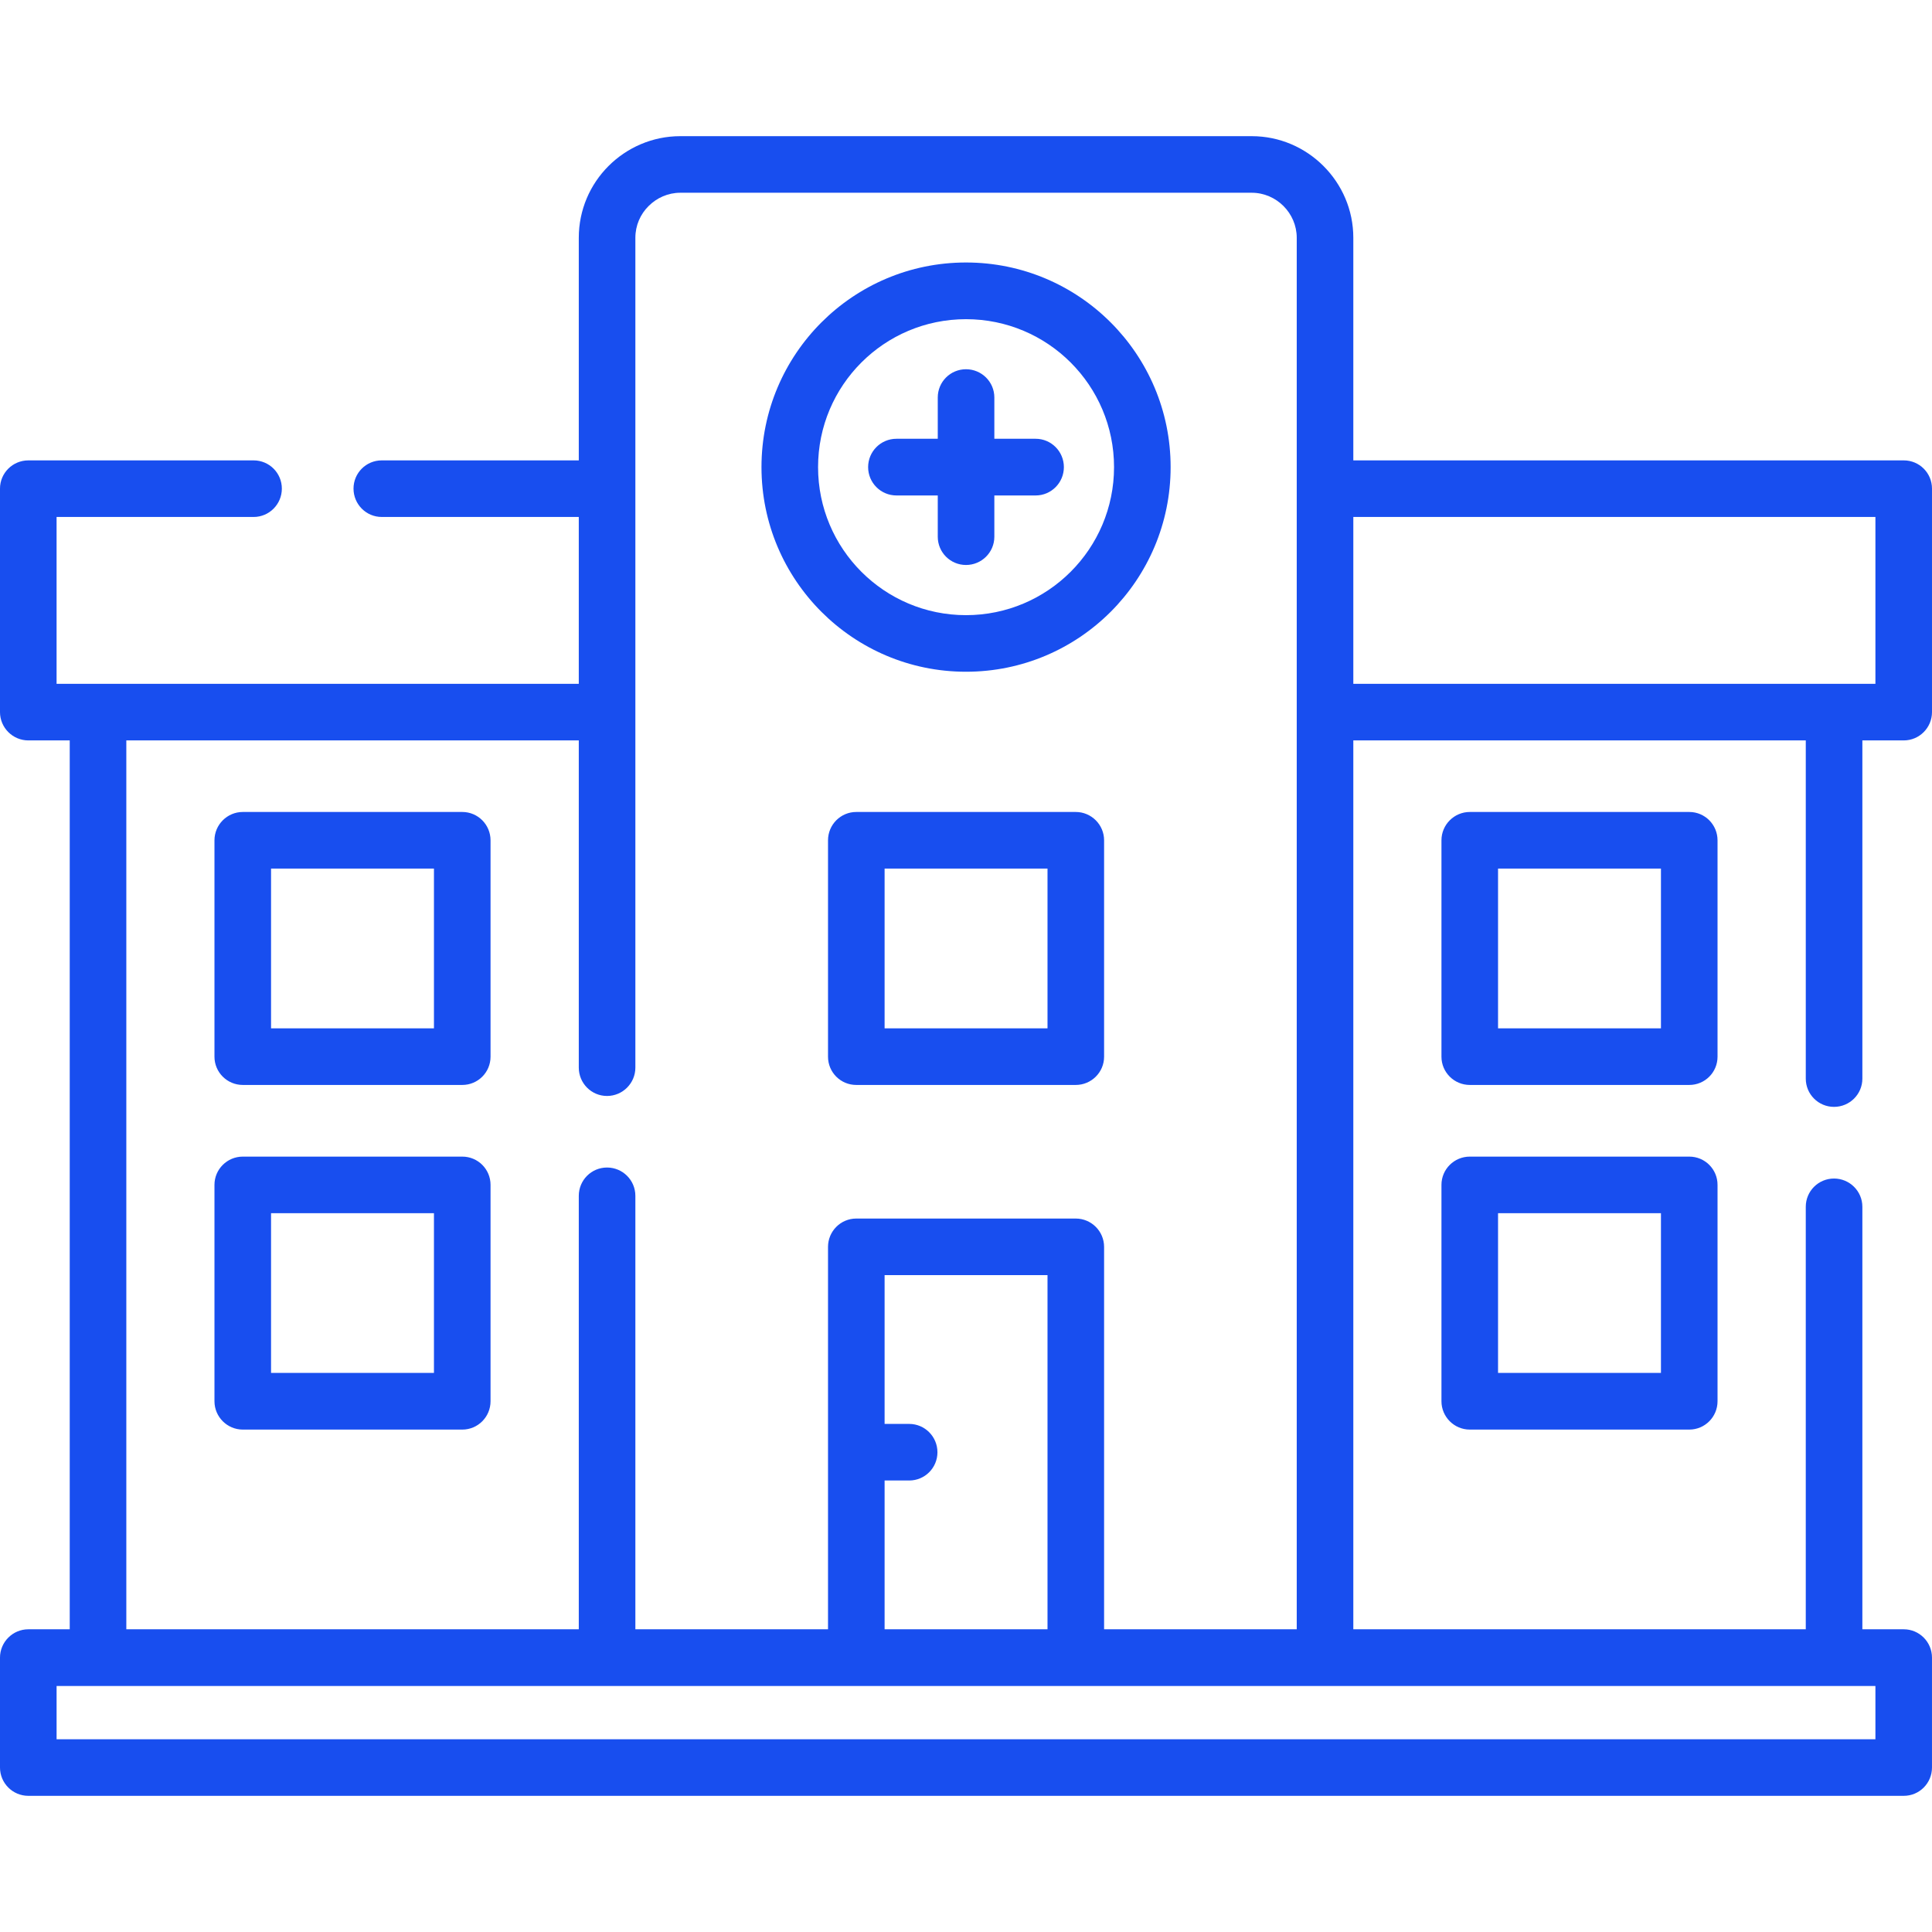
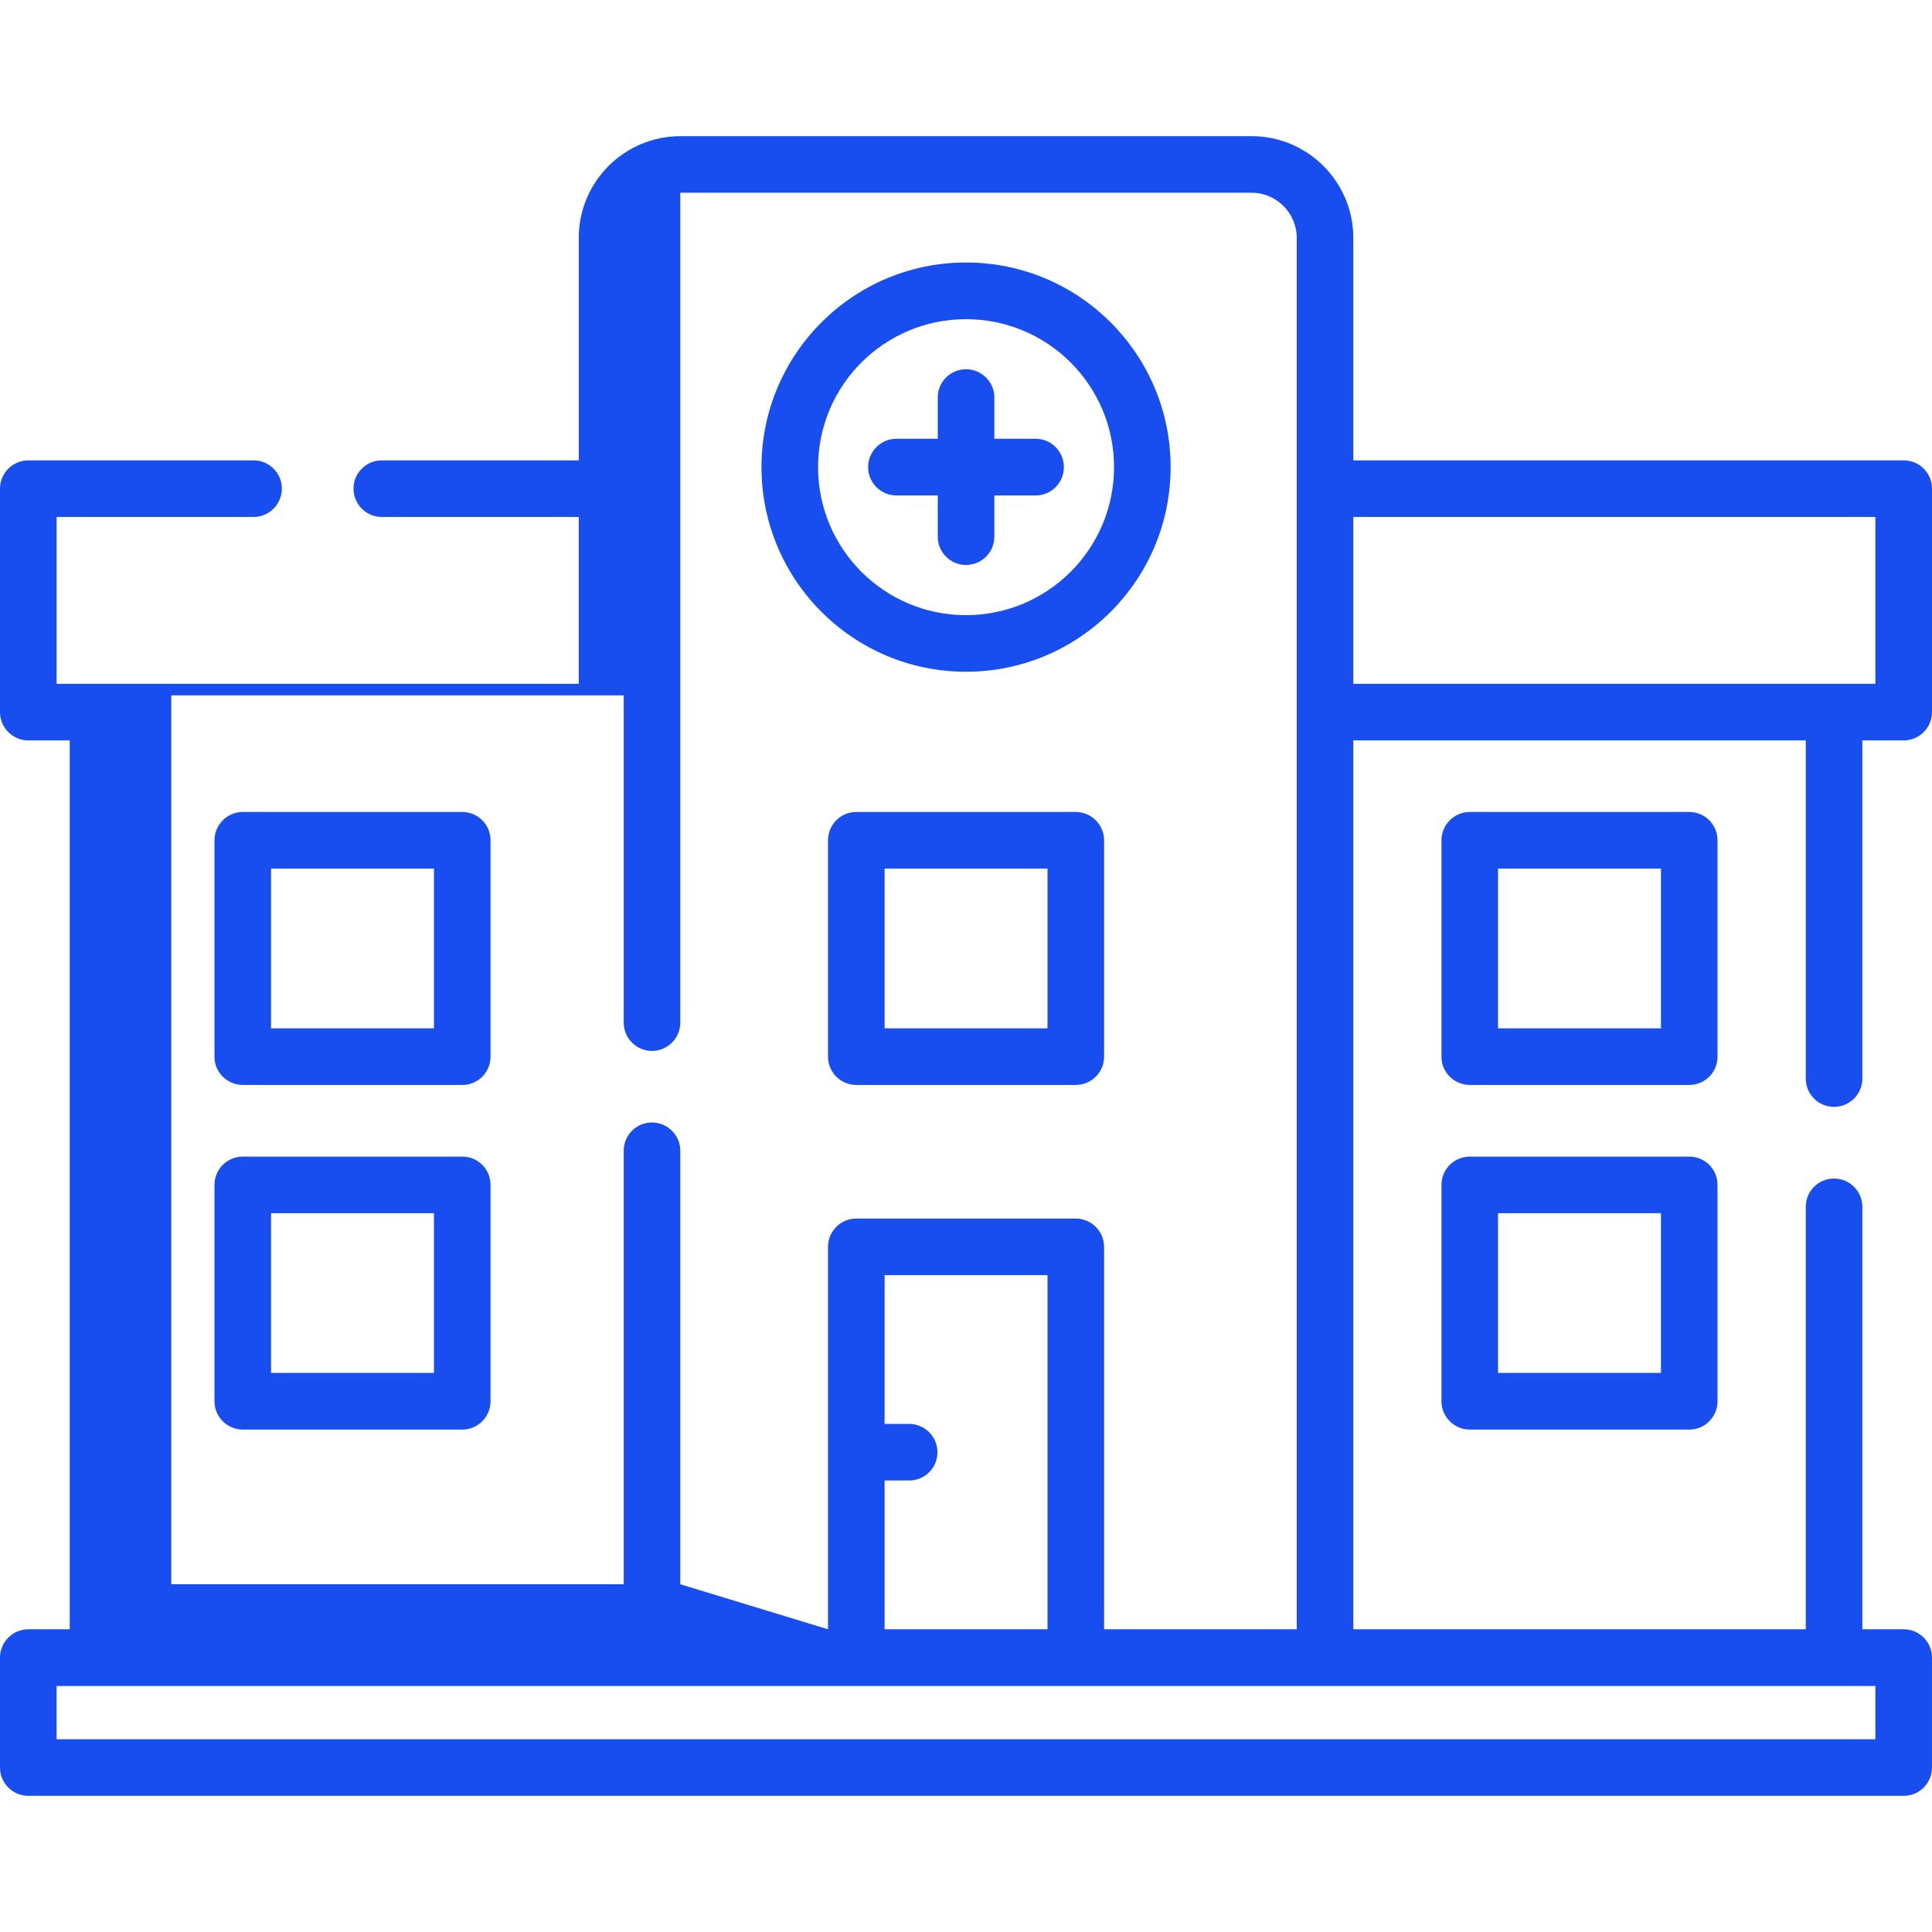
<svg xmlns="http://www.w3.org/2000/svg" width="512px" height="512px" x="0" y="0" viewBox="0 0 512 512" style="enable-background:new 0 0 512 512" xml:space="preserve" class="">
  <g>
    <g>
-       <path d="m14.996 460.919h482.009v-14.116c-160.669 0-321.339 0-482.009 0v14.116zm219.432-83.566h6.521c4.139 0 7.483 3.373 7.483 7.512s-3.345 7.483-7.483 7.483h-6.521v39.431h43.173v-93.856h-43.173zm14.089-272.017c0-4.139 3.345-7.483 7.483-7.483 4.139 0 7.512 3.345 7.512 7.483v10.942h10.942c4.139 0 7.484 3.373 7.484 7.512s-3.345 7.512-7.484 7.512h-10.942v10.941c0 4.139-3.373 7.483-7.512 7.483s-7.483-3.345-7.483-7.483v-10.941h-10.942c-4.167 0-7.512-3.374-7.512-7.512s3.345-7.512 7.512-7.512h10.942zm7.483-35.773c29.963 0 54.227 24.293 54.227 54.227 0 29.935-24.264 54.228-54.227 54.228-29.934 0-54.199-24.293-54.199-54.228 0-29.934 24.265-54.227 54.199-54.227zm39.232 54.227c0-21.657-17.575-39.204-39.232-39.204s-39.204 17.546-39.204 39.204c0 21.657 17.546 39.232 39.204 39.232 21.657.001 39.232-17.575 39.232-39.232zm152.449 163.732h-58.167c-4.139 0-7.512-3.345-7.512-7.483v-57.346c0-4.139 3.373-7.512 7.512-7.512h58.167c4.139 0 7.484 3.373 7.484 7.512v57.346c0 4.138-3.345 7.483-7.484 7.483zm-50.684-14.996h43.172v-42.35h-43.172zm50.684 106.329h-58.167c-4.139 0-7.512-3.373-7.512-7.512v-57.346c0-4.138 3.373-7.483 7.512-7.483h58.167c4.139 0 7.484 3.345 7.484 7.483v57.346c0 4.139-3.345 7.512-7.484 7.512zm-50.684-15.024h43.172v-42.321h-43.172zm-111.913-76.309h-58.168c-4.139 0-7.483-3.345-7.483-7.483v-57.346c0-4.139 3.345-7.512 7.483-7.512h58.168c4.139 0 7.512 3.373 7.512 7.512v57.346c0 4.138-3.373 7.483-7.512 7.483zm-50.656-14.996h43.173v-42.35h-43.173zm-111.913 14.996h-58.167c-4.139 0-7.512-3.345-7.512-7.483v-57.346c0-4.139 3.373-7.512 7.512-7.512h58.167c4.139 0 7.483 3.373 7.483 7.512v57.346c0 4.138-3.344 7.483-7.483 7.483zm-50.684-14.996h43.172v-42.35h-43.172zm50.684 106.329h-58.167c-4.139 0-7.512-3.373-7.512-7.512v-57.346c0-4.138 3.373-7.483 7.512-7.483h58.167c4.139 0 7.483 3.345 7.483 7.483v57.346c0 4.139-3.344 7.512-7.483 7.512zm-50.684-15.024h43.172v-42.321h-43.172zm147.602 67.947v-46.914-54.425c0-4.139 3.345-7.512 7.483-7.512h58.168c4.139 0 7.512 3.373 7.512 7.512v101.339h51.053c0-122.912 0-245.851 0-368.764 0-3.288-1.361-6.264-3.515-8.419-2.154-2.154-5.131-3.515-8.419-3.515h-151.429c-3.26 0-6.236 1.36-8.391 3.515-2.183 2.155-3.515 5.131-3.515 8.419v219.915c0 4.139-3.373 7.512-7.512 7.512s-7.483-3.373-7.483-7.512v-86.713h-119.907v235.561h119.907v-114.86c0-4.167 3.345-7.512 7.483-7.512 4.139 0 7.512 3.345 7.512 7.512v114.861zm-66.048-309.773v-58.99c0-7.427 3.005-14.145 7.88-19.021 4.876-4.875 11.622-7.908 19.021-7.908h151.429c7.427 0 14.145 3.033 19.02 7.908 4.876 4.876 7.909 11.594 7.909 19.021v58.99h145.873c4.138 0 7.483 3.345 7.483 7.483v59.216c0 4.139-3.345 7.512-7.483 7.512h-10.97v89.633c0 4.138-3.373 7.483-7.513 7.483-4.138 0-7.483-3.345-7.483-7.483v-89.633h-119.907v235.561h119.906v-111.97c0-4.139 3.345-7.483 7.483-7.483 4.139 0 7.513 3.345 7.513 7.483v111.97h10.97c4.138 0 7.483 3.374 7.483 7.512v29.112c0 4.167-3.345 7.512-7.483 7.512h-497.004c-4.139 0-7.512-3.345-7.512-7.512v-29.111c0-4.138 3.373-7.512 7.512-7.512h10.97v-235.561h-10.97c-4.139 0-7.512-3.373-7.512-7.512v-59.216c0-4.139 3.373-7.483 7.512-7.483h59.699c4.138 0 7.483 3.345 7.483 7.483 0 4.139-3.345 7.512-7.483 7.512h-52.215v44.221h138.389v-44.222h-52.215c-4.139 0-7.483-3.373-7.483-7.512s3.345-7.483 7.483-7.483zm205.259 59.216h138.361v-44.221h-138.361z" fill="#184eef" data-original="#000000" />
+       <path d="m14.996 460.919h482.009v-14.116c-160.669 0-321.339 0-482.009 0v14.116zm219.432-83.566h6.521c4.139 0 7.483 3.373 7.483 7.512s-3.345 7.483-7.483 7.483h-6.521v39.431h43.173v-93.856h-43.173zm14.089-272.017c0-4.139 3.345-7.483 7.483-7.483 4.139 0 7.512 3.345 7.512 7.483v10.942h10.942c4.139 0 7.484 3.373 7.484 7.512s-3.345 7.512-7.484 7.512h-10.942v10.941c0 4.139-3.373 7.483-7.512 7.483s-7.483-3.345-7.483-7.483v-10.941h-10.942c-4.167 0-7.512-3.374-7.512-7.512s3.345-7.512 7.512-7.512h10.942zm7.483-35.773c29.963 0 54.227 24.293 54.227 54.227 0 29.935-24.264 54.228-54.227 54.228-29.934 0-54.199-24.293-54.199-54.228 0-29.934 24.265-54.227 54.199-54.227zm39.232 54.227c0-21.657-17.575-39.204-39.232-39.204s-39.204 17.546-39.204 39.204c0 21.657 17.546 39.232 39.204 39.232 21.657.001 39.232-17.575 39.232-39.232zm152.449 163.732h-58.167c-4.139 0-7.512-3.345-7.512-7.483v-57.346c0-4.139 3.373-7.512 7.512-7.512h58.167c4.139 0 7.484 3.373 7.484 7.512v57.346c0 4.138-3.345 7.483-7.484 7.483zm-50.684-14.996h43.172v-42.35h-43.172zm50.684 106.329h-58.167c-4.139 0-7.512-3.373-7.512-7.512v-57.346c0-4.138 3.373-7.483 7.512-7.483h58.167c4.139 0 7.484 3.345 7.484 7.483v57.346c0 4.139-3.345 7.512-7.484 7.512zm-50.684-15.024h43.172v-42.321h-43.172zm-111.913-76.309h-58.168c-4.139 0-7.483-3.345-7.483-7.483v-57.346c0-4.139 3.345-7.512 7.483-7.512h58.168c4.139 0 7.512 3.373 7.512 7.512v57.346c0 4.138-3.373 7.483-7.512 7.483zm-50.656-14.996h43.173v-42.35h-43.173zm-111.913 14.996h-58.167c-4.139 0-7.512-3.345-7.512-7.483v-57.346c0-4.139 3.373-7.512 7.512-7.512h58.167c4.139 0 7.483 3.373 7.483 7.512v57.346c0 4.138-3.344 7.483-7.483 7.483zm-50.684-14.996h43.172v-42.35h-43.172zm50.684 106.329h-58.167c-4.139 0-7.512-3.373-7.512-7.512v-57.346c0-4.138 3.373-7.483 7.512-7.483h58.167c4.139 0 7.483 3.345 7.483 7.483v57.346c0 4.139-3.344 7.512-7.483 7.512zm-50.684-15.024h43.172v-42.321h-43.172zm147.602 67.947v-46.914-54.425c0-4.139 3.345-7.512 7.483-7.512h58.168c4.139 0 7.512 3.373 7.512 7.512v101.339h51.053c0-122.912 0-245.851 0-368.764 0-3.288-1.361-6.264-3.515-8.419-2.154-2.154-5.131-3.515-8.419-3.515h-151.429v219.915c0 4.139-3.373 7.512-7.512 7.512s-7.483-3.373-7.483-7.512v-86.713h-119.907v235.561h119.907v-114.86c0-4.167 3.345-7.512 7.483-7.512 4.139 0 7.512 3.345 7.512 7.512v114.861zm-66.048-309.773v-58.99c0-7.427 3.005-14.145 7.88-19.021 4.876-4.875 11.622-7.908 19.021-7.908h151.429c7.427 0 14.145 3.033 19.02 7.908 4.876 4.876 7.909 11.594 7.909 19.021v58.99h145.873c4.138 0 7.483 3.345 7.483 7.483v59.216c0 4.139-3.345 7.512-7.483 7.512h-10.97v89.633c0 4.138-3.373 7.483-7.513 7.483-4.138 0-7.483-3.345-7.483-7.483v-89.633h-119.907v235.561h119.906v-111.97c0-4.139 3.345-7.483 7.483-7.483 4.139 0 7.513 3.345 7.513 7.483v111.97h10.97c4.138 0 7.483 3.374 7.483 7.512v29.112c0 4.167-3.345 7.512-7.483 7.512h-497.004c-4.139 0-7.512-3.345-7.512-7.512v-29.111c0-4.138 3.373-7.512 7.512-7.512h10.97v-235.561h-10.97c-4.139 0-7.512-3.373-7.512-7.512v-59.216c0-4.139 3.373-7.483 7.512-7.483h59.699c4.138 0 7.483 3.345 7.483 7.483 0 4.139-3.345 7.512-7.483 7.512h-52.215v44.221h138.389v-44.222h-52.215c-4.139 0-7.483-3.373-7.483-7.512s3.345-7.483 7.483-7.483zm205.259 59.216h138.361v-44.221h-138.361z" fill="#184eef" data-original="#000000" />
    </g>
  </g>
</svg>